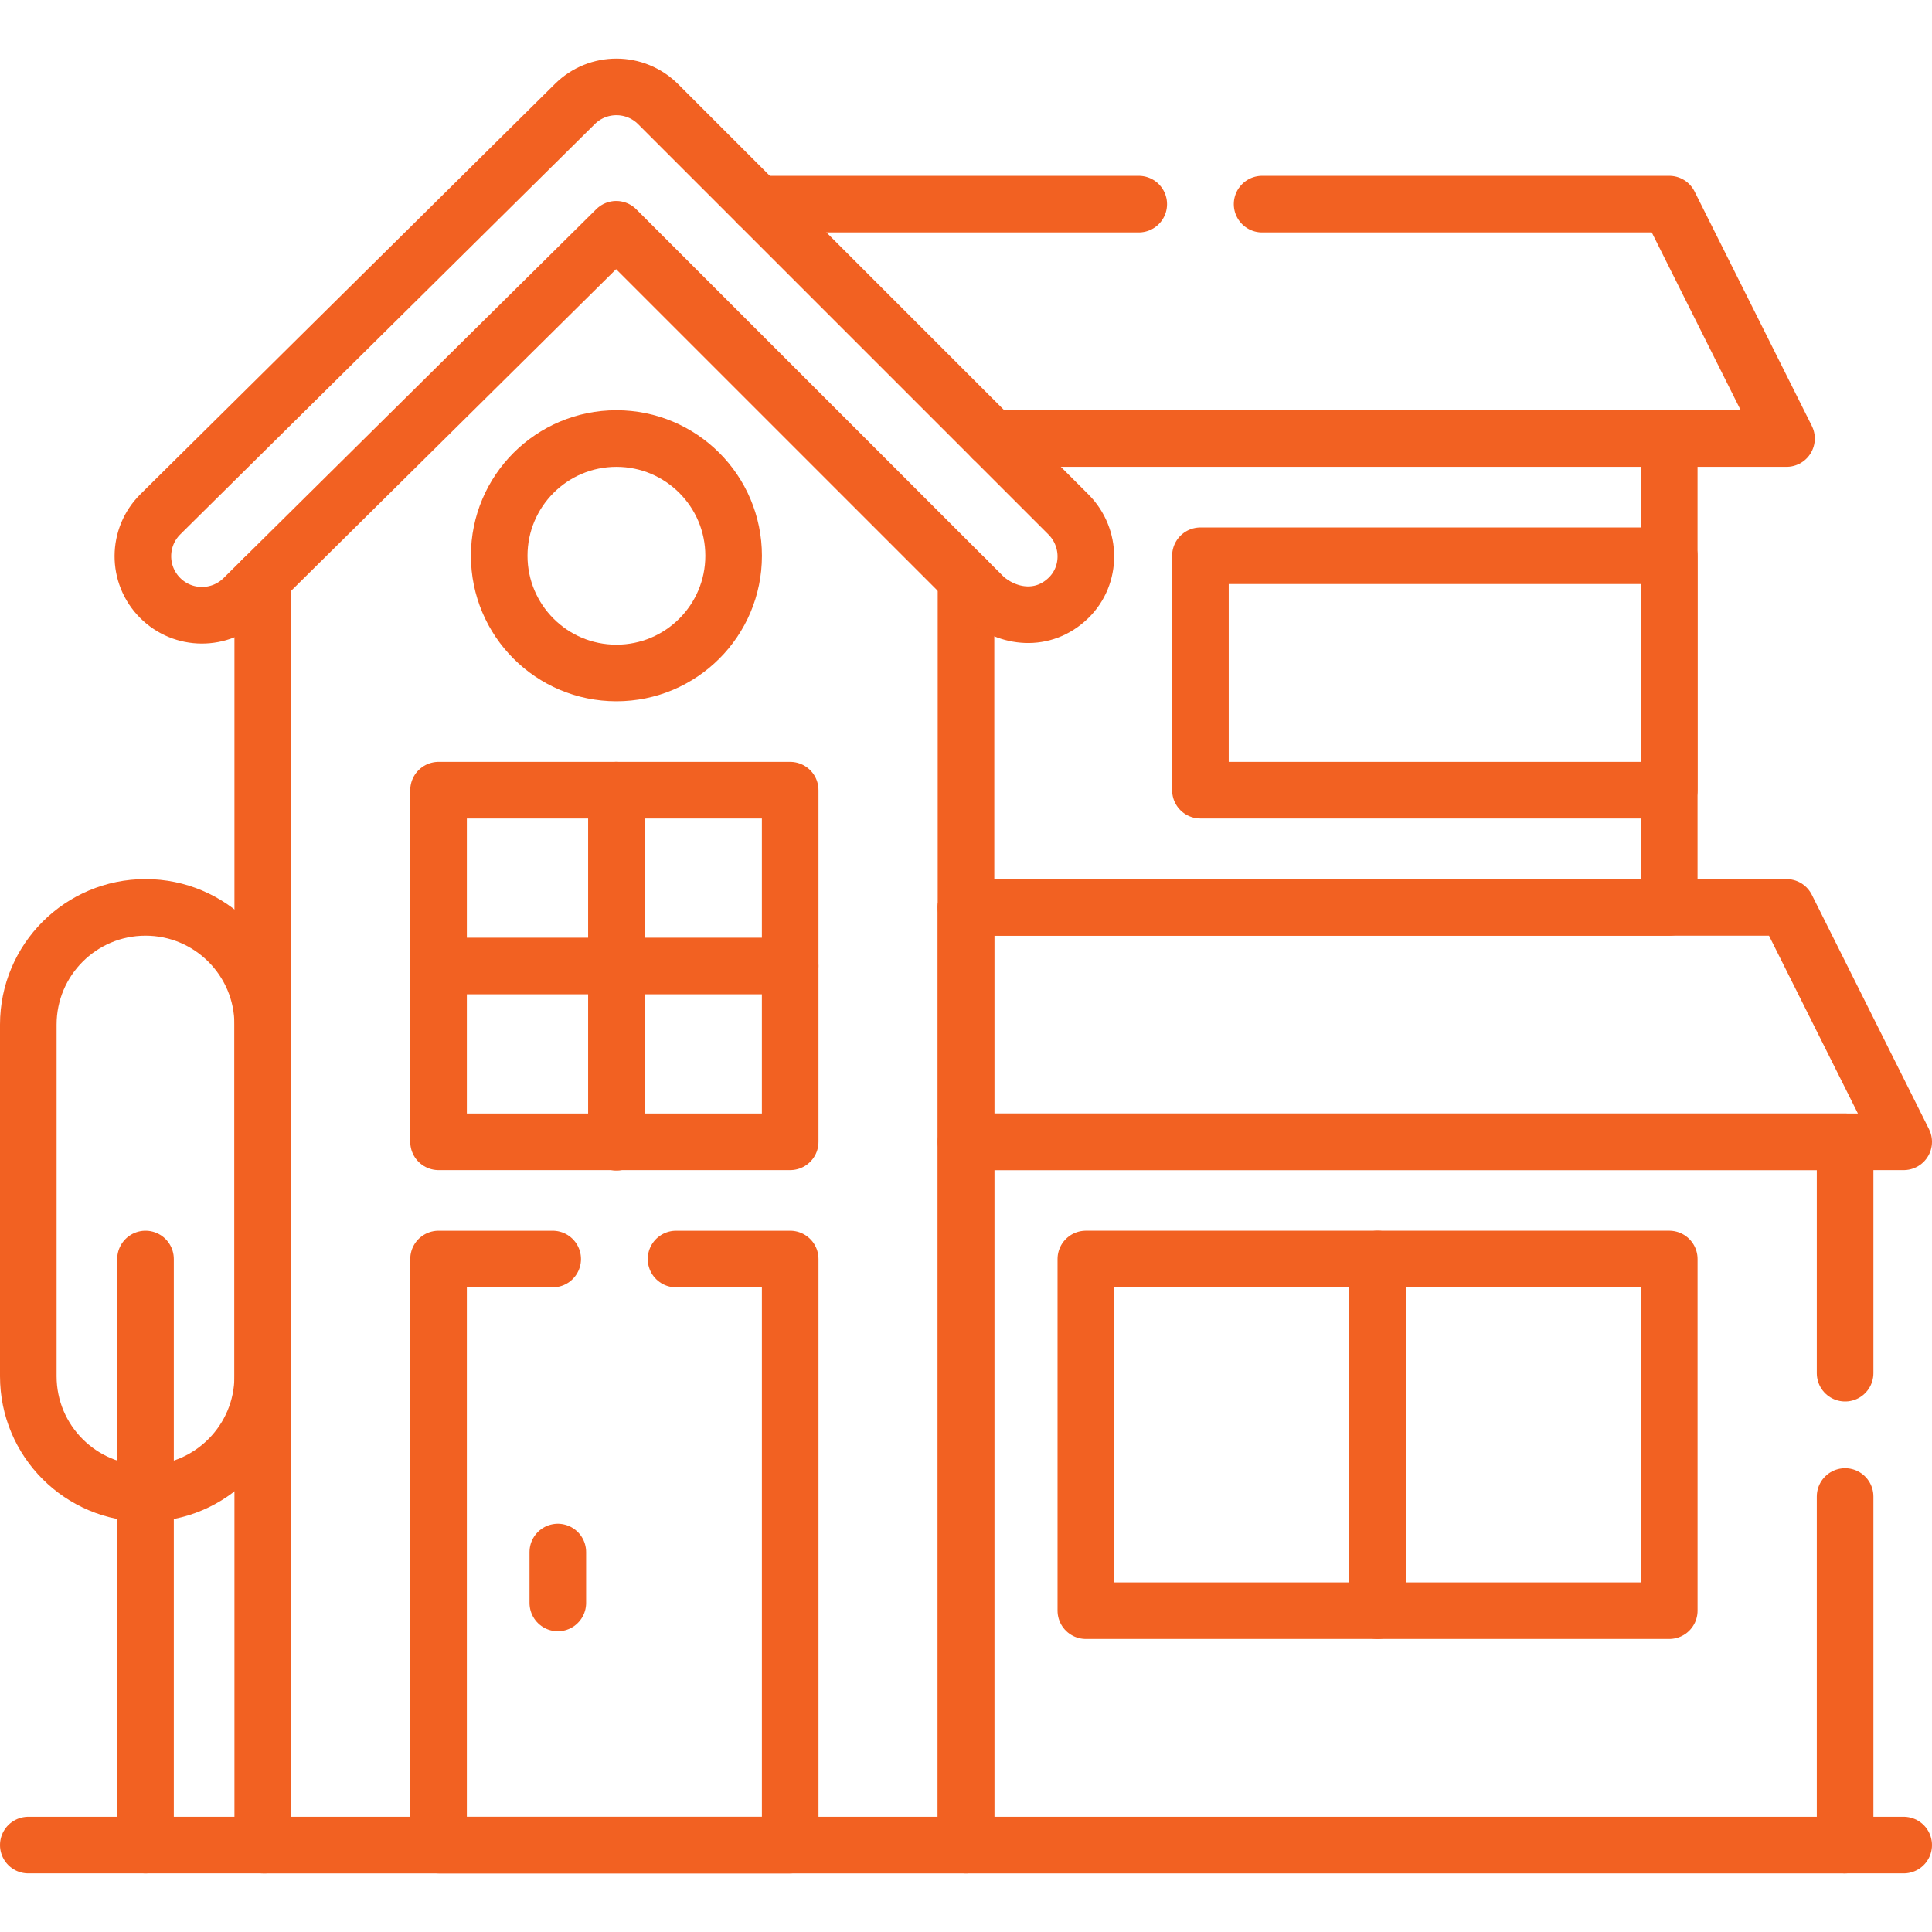
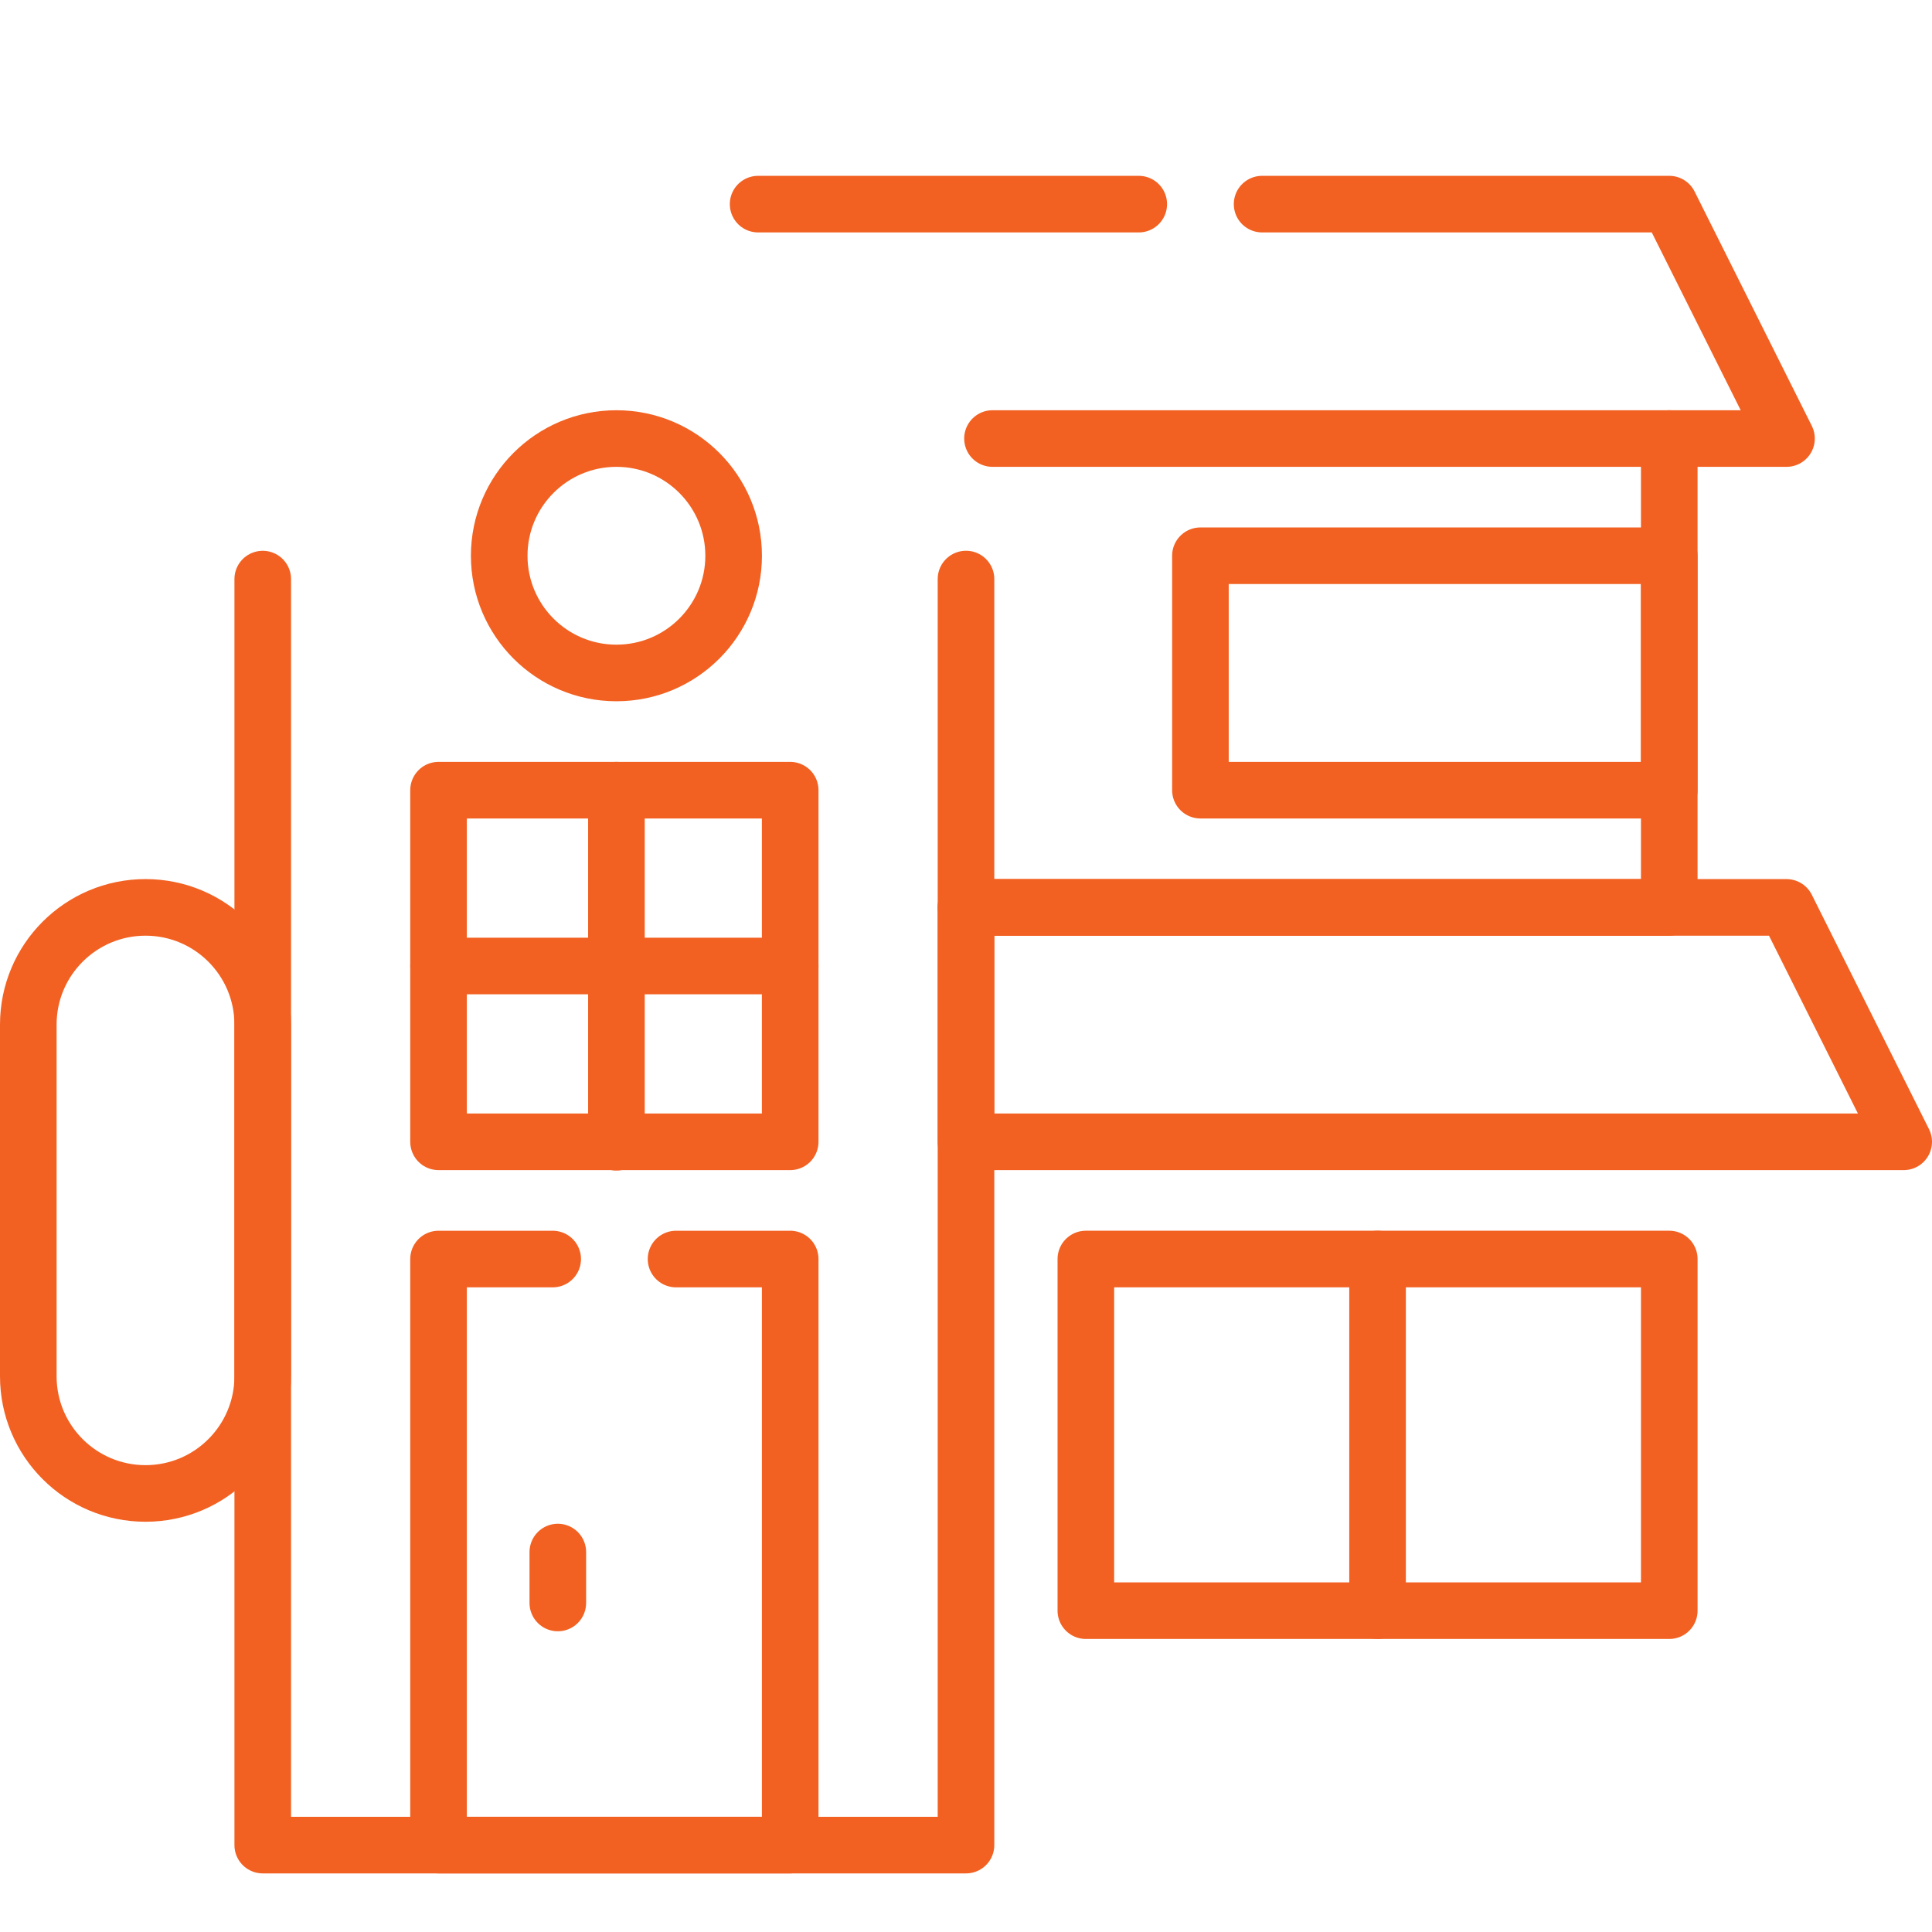
<svg xmlns="http://www.w3.org/2000/svg" version="1.1" id="Capa_1" x="0px" y="0px" viewBox="0 0 512 512" style="enable-background:new 0 0 512 512;" xml:space="preserve" width="512" height="512">
  <g>
    <polyline style="fill:none;stroke:#f26122;stroke-width:15;stroke-linecap:round;stroke-linejoin:round;stroke-miterlimit:10;" points="&#10;&#09;&#09;442.371,116.217 442.371,240.468 256,240.468 &#09;" />
    <polyline style="fill:none;stroke:#f26122;stroke-width:15;stroke-linecap:round;stroke-linejoin:round;stroke-miterlimit:10;" points="&#10;&#09;&#09;334.471,54.096 442.371,54.096 473.442,116.217 263.02,116.217 &#09;" />
    <line style="fill:none;stroke:#f26122;stroke-width:15;stroke-linecap:round;stroke-linejoin:round;stroke-miterlimit:10;" x1="301.78" y1="54.096" x2="200.91" y2="54.096" />
    <polyline style="fill:none;stroke:#f26122;stroke-width:15;stroke-linecap:round;stroke-linejoin:round;stroke-miterlimit:10;" points="&#10;&#09;&#09;256,153.457 256,488.97 69.629,488.97 69.629,153.467 &#09;" />
    <g>
-       <path fill="#be3dd7" style="fill:none;stroke:#f26122;stroke-width:15;stroke-linecap:round;stroke-linejoin:round;stroke-miterlimit:10;" d="&#10;&#09;&#09;&#09;M261.011,158.466l-97.71-97.71l-98.779,97.766c-6.14,6.08-16.051,6.03-22.132-0.114c-6.08-6.143-6.029-16.052,0.114-22.132&#10;&#09;&#09;&#09;L152.349,27.557c6.119-6.058,15.984-6.033,22.075,0.057l108.72,108.719c6.111,6.111,6.203,16.113,0,22.133&#10;&#09;&#09;&#09;C276.484,164.93,267.234,163.805,261.011,158.466z" />
-     </g>
+       </g>
    <polyline style="fill:none;stroke:#f26122;stroke-width:15;stroke-linecap:round;stroke-linejoin:round;stroke-miterlimit:10;" points="&#10;&#09;&#09;179.159,333.659 209.41,333.659 209.41,488.97 116.219,488.97 116.219,333.659 146.469,333.659 &#09;" />
    <rect x="116.219" y="209.405" style="fill:none;stroke:#f26122;stroke-width:15;stroke-linecap:round;stroke-linejoin:round;stroke-miterlimit:10;" width="93.188" height="93.188" />
    <circle style="fill:none;stroke:#f26122;stroke-width:15;stroke-linecap:round;stroke-linejoin:round;stroke-miterlimit:10;" cx="163.358" cy="147.28" r="31.062" />
    <line style="fill:none;stroke:#f26122;stroke-width:15;stroke-linecap:round;stroke-linejoin:round;stroke-miterlimit:10;" x1="163.358" y1="209.405" x2="163.358" y2="302.714" />
    <line style="fill:none;stroke:#f26122;stroke-width:15;stroke-linecap:round;stroke-linejoin:round;stroke-miterlimit:10;" x1="116.219" y1="255.999" x2="209.406" y2="255.999" />
    <line style="fill:none;stroke:#f26122;stroke-width:15;stroke-linecap:round;stroke-linejoin:round;stroke-miterlimit:10;" x1="147.827" y1="424.803" x2="147.827" y2="411.312" />
    <path fill="#be3dd7" style="fill:none;stroke:#f26122;stroke-width:15;stroke-linecap:round;stroke-linejoin:round;stroke-miterlimit:10;" d="&#10;&#09;&#09;M38.563,395.78L38.563,395.78c-17.155,0-31.063-13.907-31.063-31.062V271.53c0-17.155,13.907-31.062,31.062-31.062h0&#10;&#09;&#09;c17.155,0,31.062,13.907,31.062,31.062v93.188C69.625,381.873,55.718,395.78,38.563,395.78z" />
-     <line style="fill:none;stroke:#f26122;stroke-width:15;stroke-linecap:round;stroke-linejoin:round;stroke-miterlimit:10;" x1="38.562" y1="333.655" x2="38.562" y2="488.968" />
-     <line style="fill:none;stroke:#f26122;stroke-width:15;stroke-linecap:round;stroke-linejoin:round;stroke-miterlimit:10;" x1="7.5" y1="488.968" x2="70.171" y2="488.968" />
-     <polyline style="fill:none;stroke:#f26122;stroke-width:15;stroke-linecap:round;stroke-linejoin:round;stroke-miterlimit:10;" points="&#10;&#09;&#09;488.972,396.589 488.972,488.97 256,488.97 256,302.588 488.972,302.588 488.972,363.909 &#09;" />
    <polygon style="fill:none;stroke:#f26122;stroke-width:15;stroke-linecap:round;stroke-linejoin:round;stroke-miterlimit:10;" points="&#10;&#09;&#09;504.5,302.593 256,302.593 256,240.468 473.438,240.468 &#09;" />
    <rect x="318.125" y="147.28" style="fill:none;stroke:#f26122;stroke-width:15;stroke-linecap:round;stroke-linejoin:round;stroke-miterlimit:10;" width="124.25" height="62.125" />
    <rect x="287.762" y="333.655" style="fill:none;stroke:#f26122;stroke-width:15;stroke-linecap:round;stroke-linejoin:round;stroke-miterlimit:10;" width="154.613" height="93.188" />
    <line style="fill:none;stroke:#f26122;stroke-width:15;stroke-linecap:round;stroke-linejoin:round;stroke-miterlimit:10;" x1="365.068" y1="333.655" x2="365.068" y2="426.843" />
-     <line style="fill:none;stroke:#f26122;stroke-width:15;stroke-linecap:round;stroke-linejoin:round;stroke-miterlimit:10;" x1="488.969" y1="488.968" x2="504.5" y2="488.968" />
  </g>
</svg>